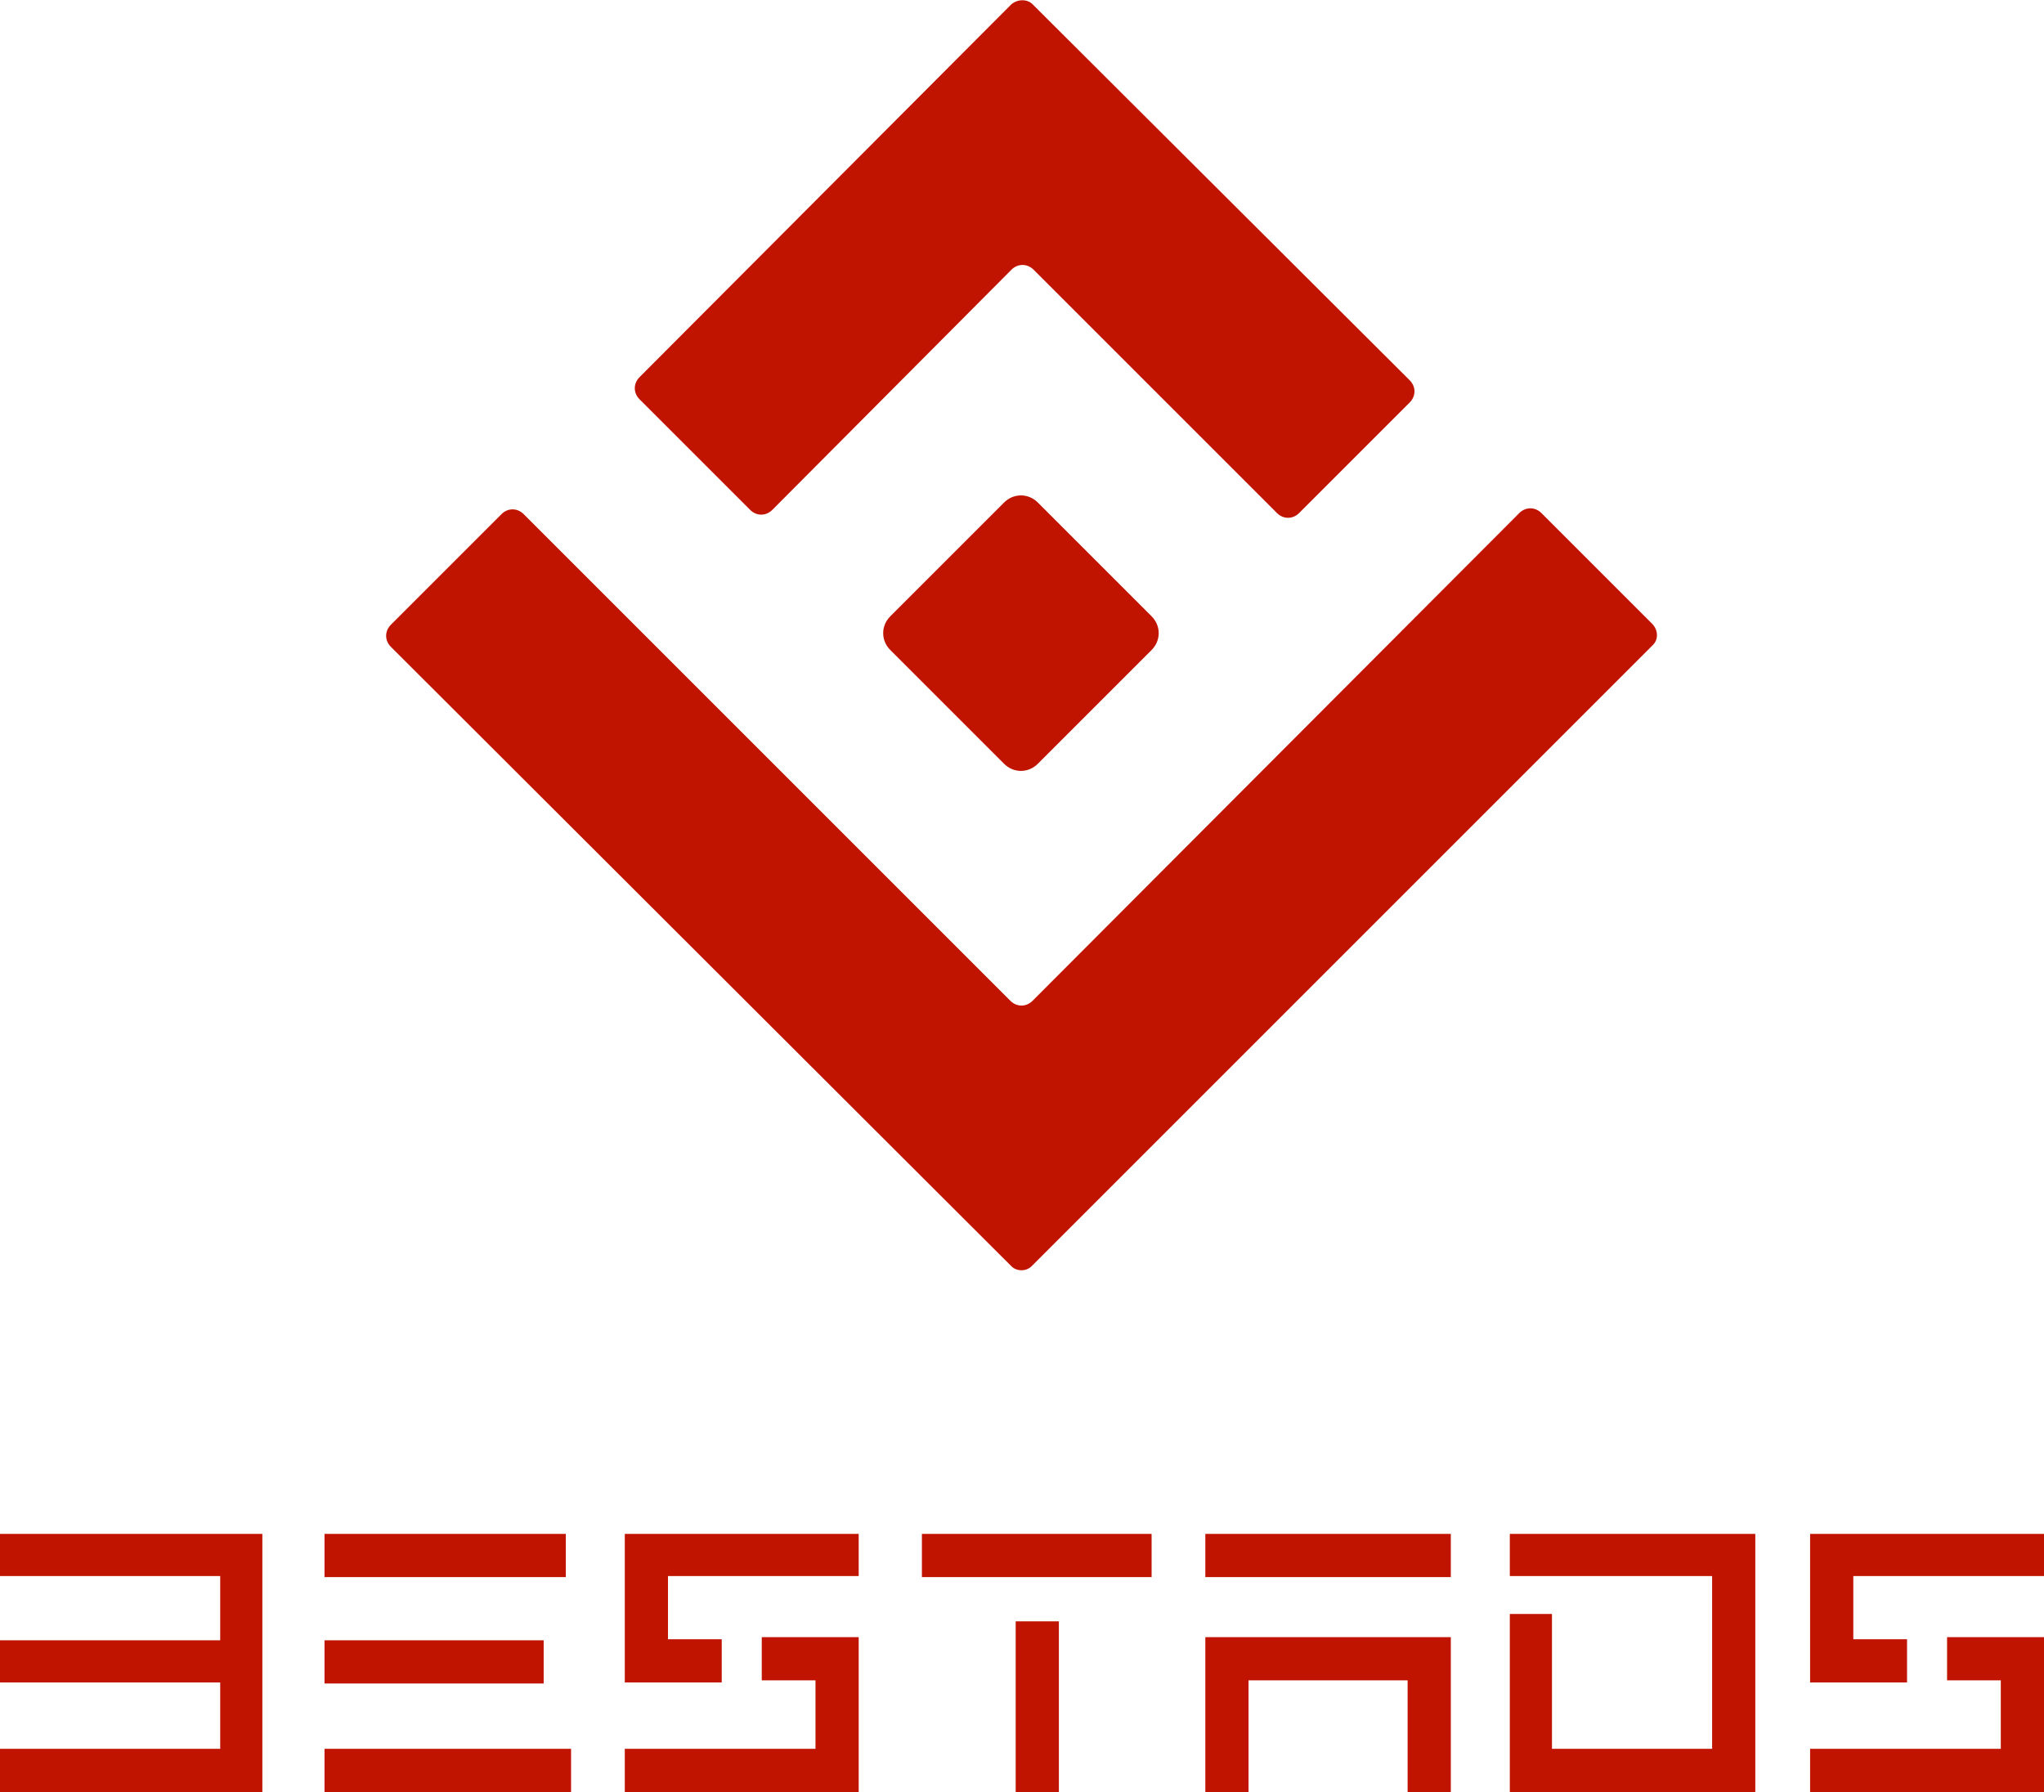
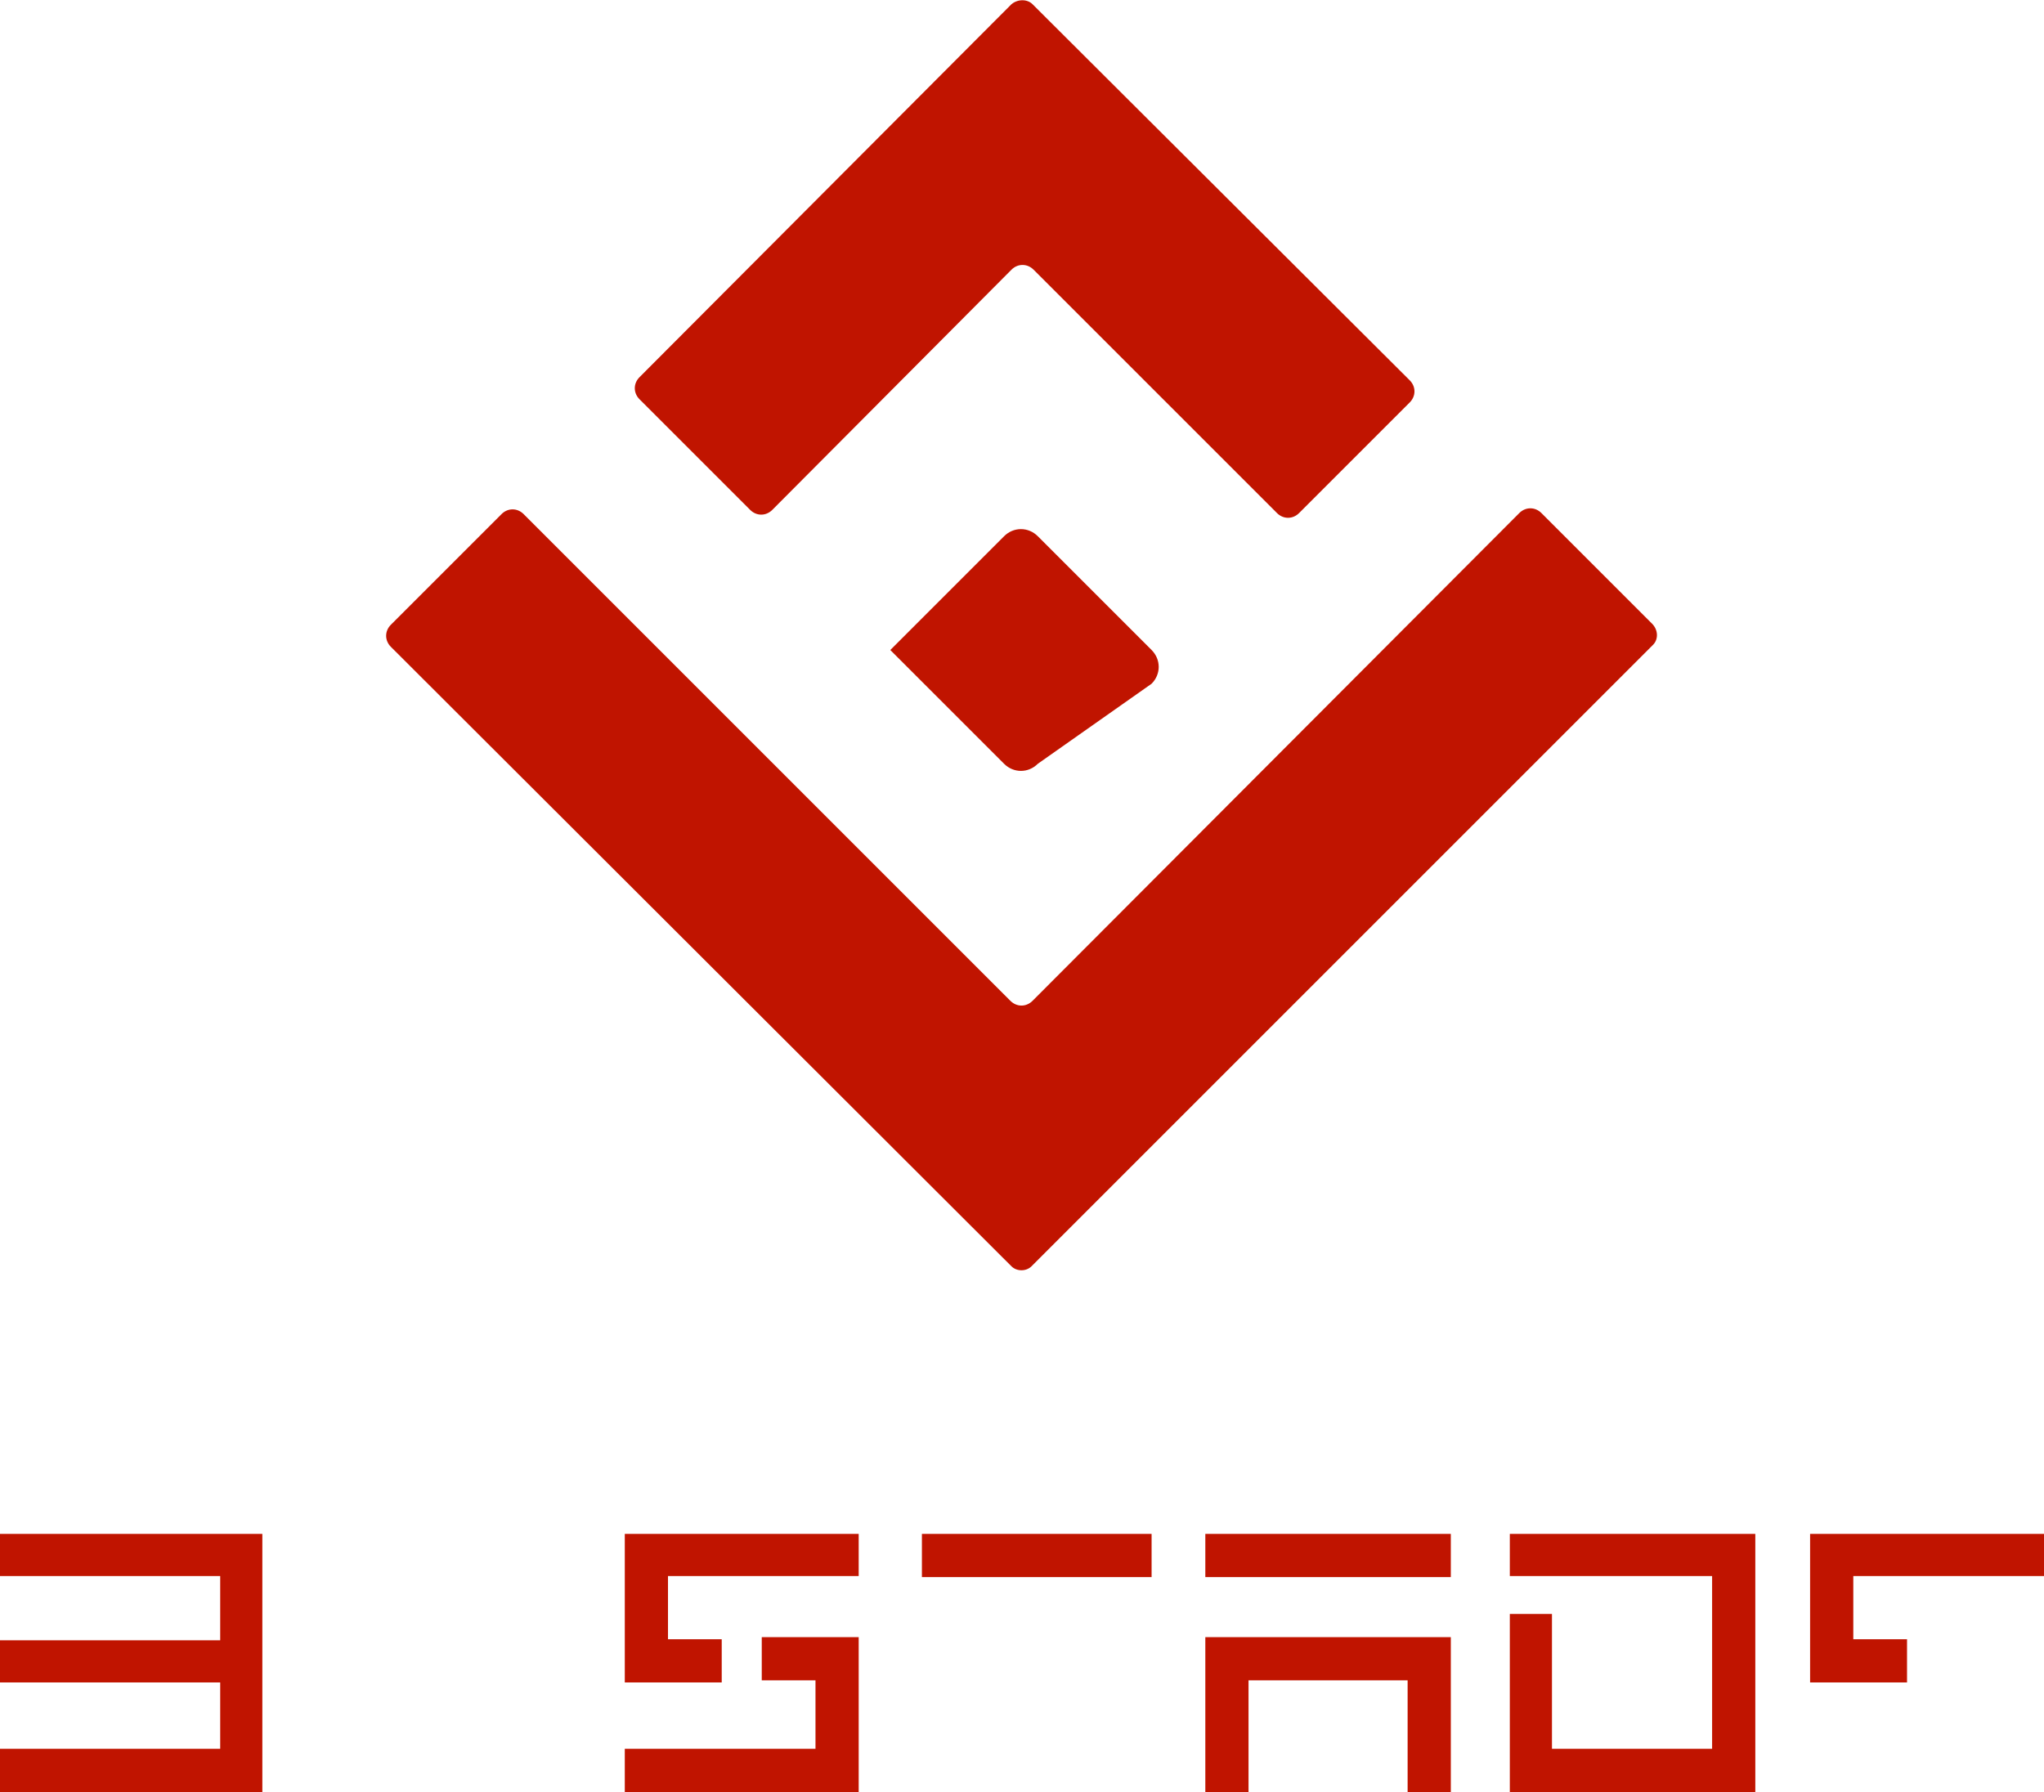
<svg xmlns="http://www.w3.org/2000/svg" xml:space="preserve" style="enable-background:new 0 0 194 170.1;" viewBox="0 0 194 170.1" y="0px" x="0px" id="图层_1" version="1.1">
  <style type="text/css">
	.st0{fill:#C01400;}
</style>
  <path d="M156.8,59.2l-10.5-10.5c-0.6-0.6-1.5-0.6-2.1,0L98,95c-0.6,0.6-1.5,0.6-2.1,0L49.7,48.8c-0.6-0.6-1.5-0.6-2.1,0  L37.1,59.3c-0.6,0.6-0.6,1.5,0,2.1L96,120.2l0,0c0.5,0.5,1.4,0.5,1.9,0l0,0l59-59C157.4,60.7,157.4,59.8,156.8,59.2z" class="st0" />
-   <path d="M95.3,72.5L84.5,61.7c-0.9-0.9-0.9-2.3,0-3.2l10.8-10.8c0.9-0.9,2.3-0.9,3.2,0l10.8,10.8c0.9,0.9,0.9,2.3,0,3.2  L98.5,72.5C97.6,73.4,96.2,73.4,95.3,72.5z" class="st0" />
+   <path d="M95.3,72.5L84.5,61.7l10.8-10.8c0.9-0.9,2.3-0.9,3.2,0l10.8,10.8c0.9,0.9,0.9,2.3,0,3.2  L98.5,72.5C97.6,73.4,96.2,73.4,95.3,72.5z" class="st0" />
  <path d="M96,0.4l-0.2,0.2L60.7,35.8c-0.6,0.6-0.6,1.5,0,2.1l10.5,10.5c0.6,0.6,1.5,0.6,2.1,0L96,25.6  c0.6-0.6,1.5-0.6,2.1,0l23.1,23.1c0.6,0.6,1.5,0.6,2.1,0l10.5-10.5c0.6-0.6,0.6-1.5,0-2.1L98.2,0.6L98,0.4C97.5-0.1,96.6-0.1,96,0.4  z" class="st0" />
-   <rect height="4.1" width="22.9" class="st0" y="145.6" x="30.8" />
  <rect height="4.1" width="21.8" class="st0" y="145.6" x="87.5" />
  <rect height="4.1" width="23.3" class="st0" y="145.6" x="114.4" />
  <polygon points="143.3,145.6 143.3,149.6 162.5,149.6 162.5,166 147.3,166 147.3,153.2 143.3,153.2 143.3,170.1   166.6,170.1 166.6,145.6" class="st0" />
  <polygon points="114.4,170.1 118.5,170.1 118.5,159.5 133.6,159.5 133.6,170.1 137.7,170.1 137.7,155.4 114.4,155.4" class="st0" />
-   <rect height="16.2" width="4.1" class="st0" y="153.9" x="96.4" />
  <polygon points="59.3,159.7 68.5,159.7 68.5,155.6 63.4,155.6 63.4,149.6 81.5,149.6 81.5,145.6 59.3,145.6" class="st0" />
  <polygon points="72.3,155.4 72.3,159.5 77.4,159.5 77.4,166 59.3,166 59.3,170.1 81.5,170.1 81.5,155.4" class="st0" />
  <polygon points="171.8,145.6 171.8,159.7 181,159.7 181,155.6 175.9,155.6 175.9,149.6 194,149.6 194,145.6" class="st0" />
-   <polygon points="184.8,155.4 184.8,159.5 189.9,159.5 189.9,166 171.8,166 171.8,170.1 194,170.1 194,155.4" class="st0" />
-   <rect height="4.1" width="20.8" class="st0" y="155.7" x="30.8" />
-   <rect height="4.1" width="23.4" class="st0" y="166" x="30.8" />
  <polygon points="0,145.6 0,149.6 20.9,149.6 20.9,155.7 0,155.7 0,159.7 20.9,159.7 20.9,166 0,166 0,170.1 24.9,170.1   24.9,145.6" class="st0" />
</svg>